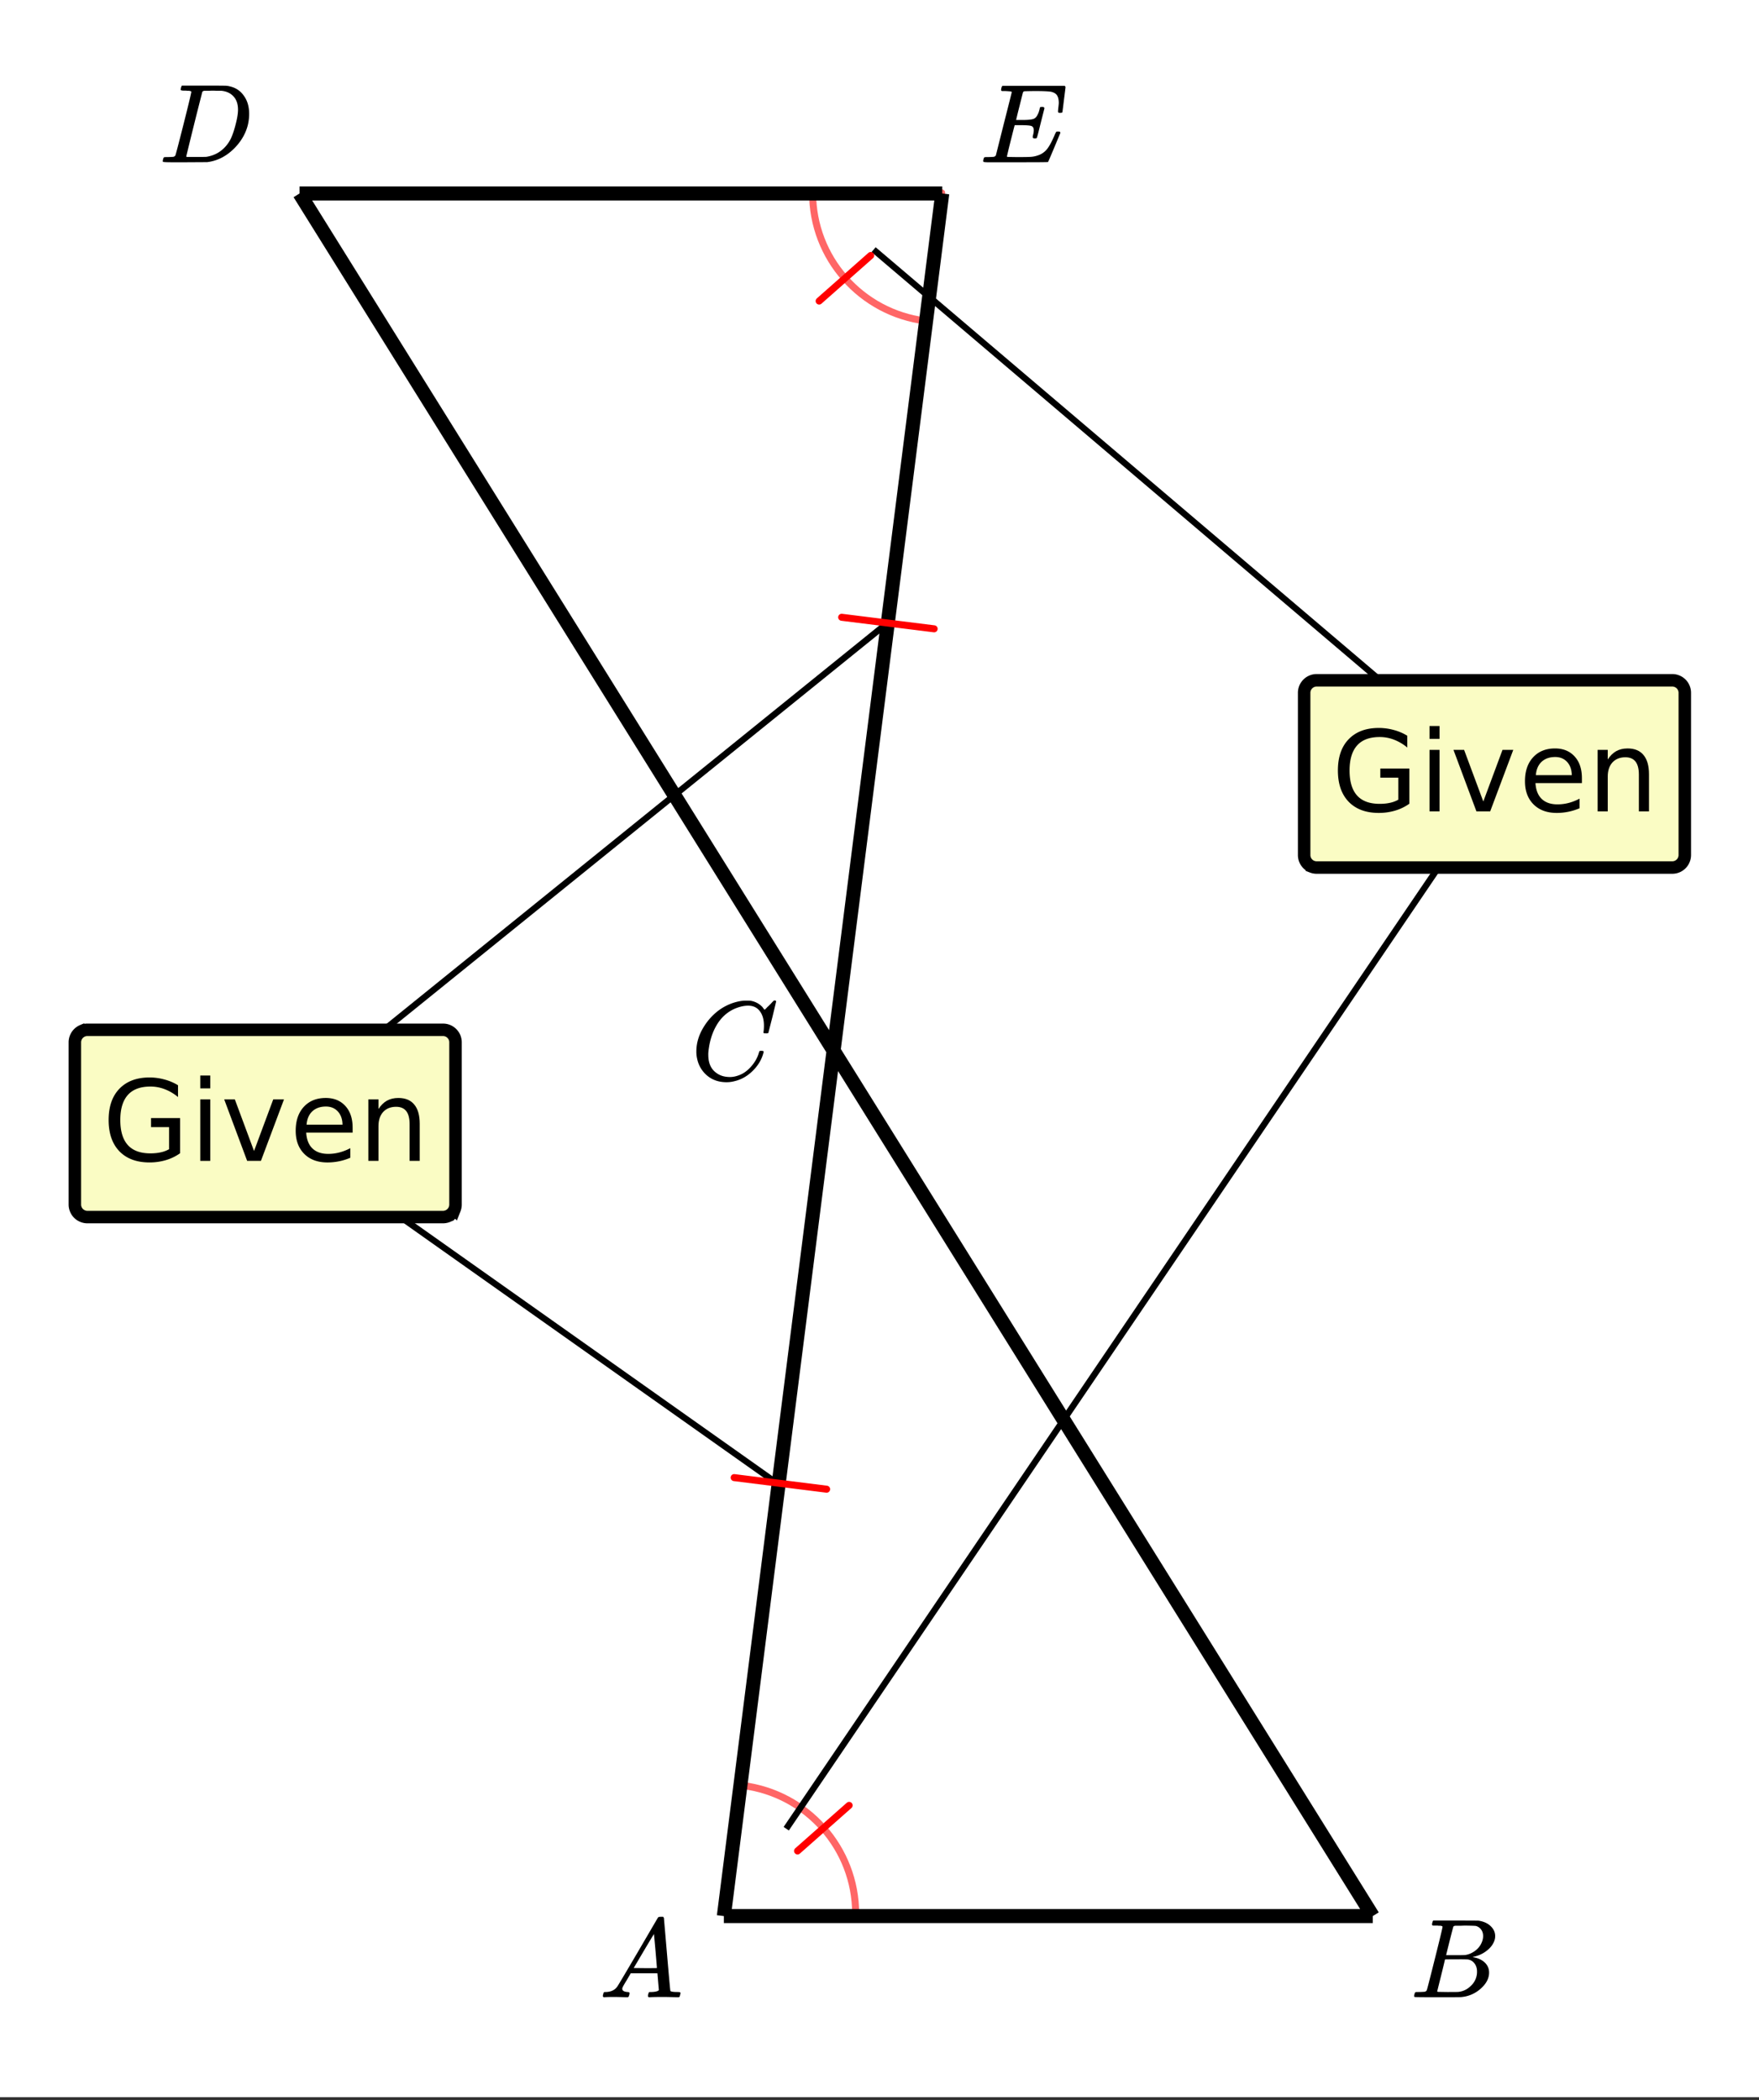
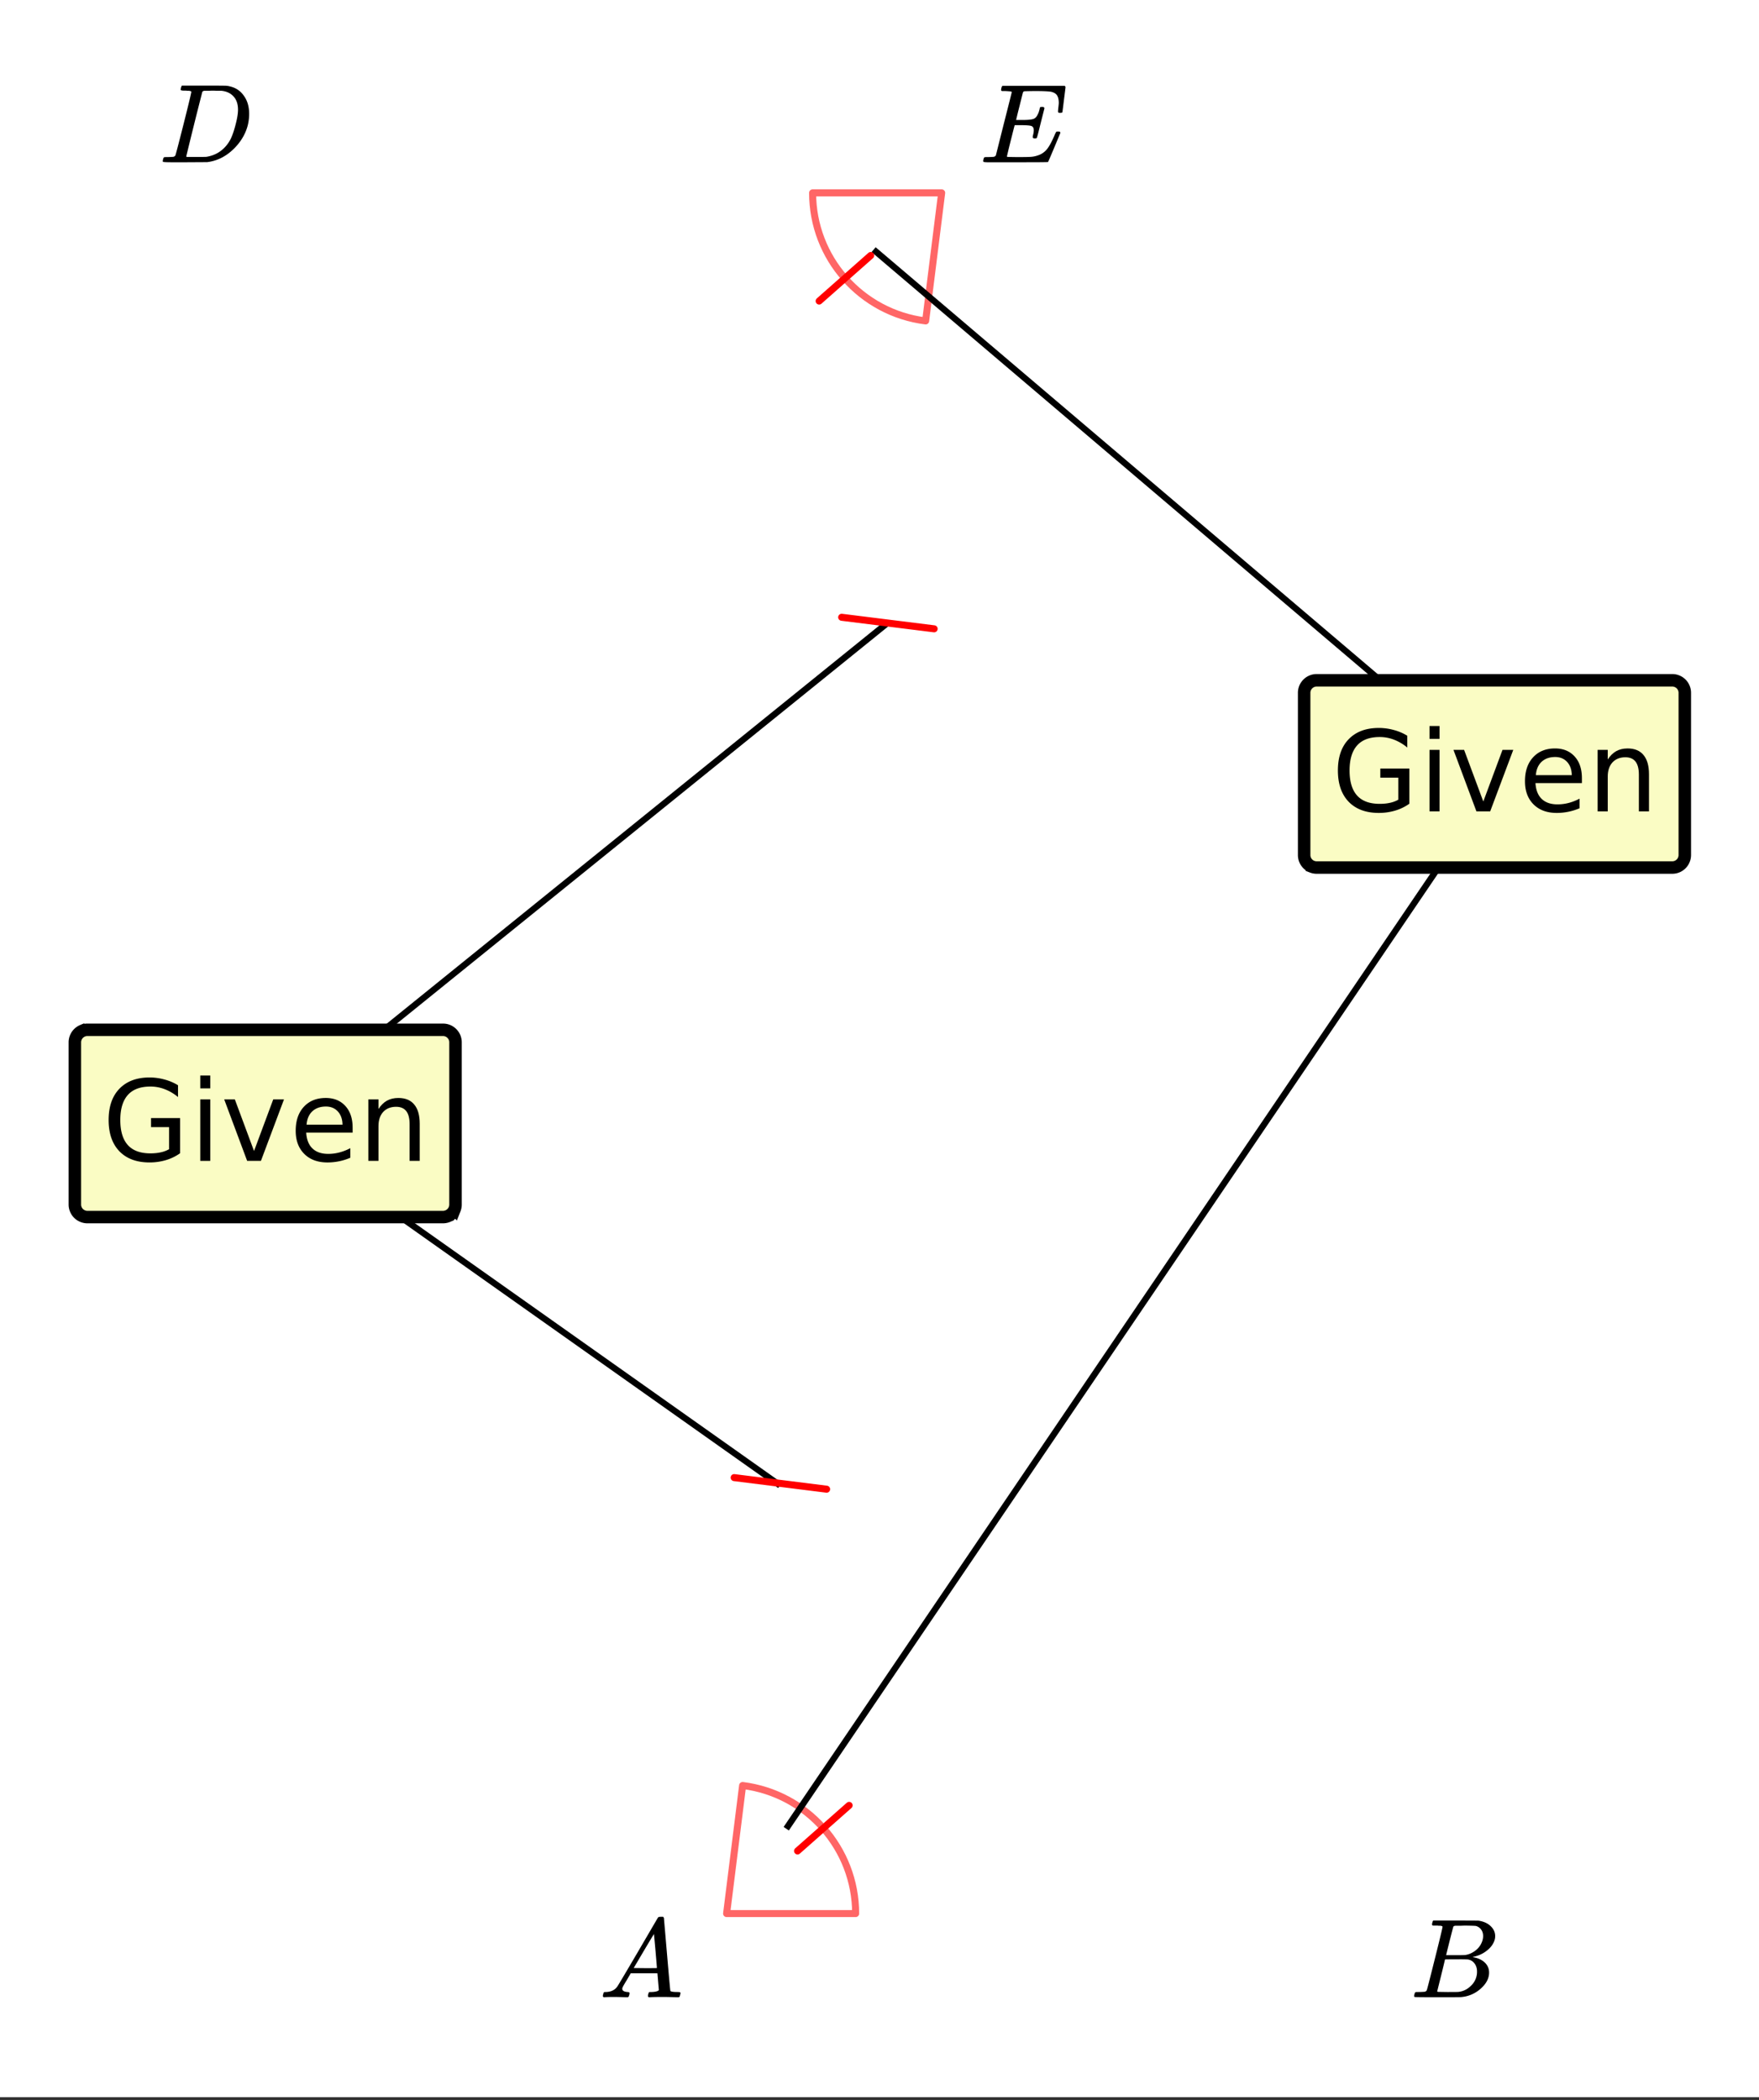
<svg xmlns="http://www.w3.org/2000/svg" xmlns:xlink="http://www.w3.org/1999/xlink" width="282.56" height="337.28" viewBox="0 0 211.92 252.96">
  <rect x="0" y="0" width="211.92" height="252.96" fill="#333333" stroke="none" />
  <defs>
    <symbol overflow="visible" id="b">
      <path d="M3.89-8.5c0-.008-.007-.02-.015-.031a.084.084 0 0 0-.047-.016.311.311 0 0 1-.062-.031.156.156 0 0 0-.079-.016c-.03-.008-.062-.015-.093-.015h-.219a.516.516 0 0 0-.125-.016h-.14c-.305 0-.47-.031-.5-.094-.012-.02 0-.094.03-.219.04-.175.083-.273.126-.296h2.687c1.508 0 2.352.007 2.531.015.176 0 .36.028.547.078.707.157 1.27.532 1.688 1.125.426.586.64 1.313.64 2.188 0 .45-.054.89-.156 1.328-.25 1.012-.777 1.934-1.578 2.766-.918.937-1.953 1.5-3.11 1.687l-.202.031L3.188 0h-1.5C.882 0 .476-.02.468-.063v-.015a.32.32 0 0 1-.015-.078c0-.008.008-.07.031-.188.04-.144.079-.226.11-.25.039-.02.144-.031.312-.031.239 0 .508-.008.813-.031.125-.031.207-.086.25-.172.031-.031.36-1.281.984-3.75.625-2.477.938-3.785.938-3.922zm5.626 2.156c0-.664-.18-1.191-.532-1.578-.355-.394-.843-.625-1.468-.687h-.594c-.156-.008-.305-.016-.438-.016-.136 0-.28.008-.437.016H5.469c-.117.011-.2.054-.25.125A553.617 553.617 0 0 0 3.28-.704c0 .032.047.056.14.063H4.47c.726 0 1.14-.004 1.234-.015.852-.133 1.57-.492 2.156-1.078.32-.32.586-.696.797-1.125.207-.438.399-1.008.578-1.72.188-.718.282-1.304.282-1.765zm0 0" />
    </symbol>
    <symbol overflow="visible" id="c">
      <path d="M9.438-6.094c0-.082.015-.258.046-.531.032-.27.047-.441.047-.516 0-.394-.07-.695-.203-.906-.125-.207-.355-.351-.687-.437-.305-.063-.996-.094-2.079-.094-.773.012-1.171.023-1.203.031a.246.246 0 0 0-.14.125c-.012.031-.153.59-.422 1.672a64.407 64.407 0 0 0-.406 1.656h.765c.582 0 1.004-.035 1.266-.11.258-.07.457-.273.594-.609.062-.093.129-.285.203-.578a.255.255 0 0 0 .015-.093c.008-.04.016-.067.016-.079a.14.14 0 0 1 .031-.046.047.047 0 0 1 .047-.032.212.212 0 0 1 .078-.015.49.49 0 0 1 .125-.016c.051 0 .086.008.11.016a.11.11 0 0 1 .062.015c.02.012.031.024.031.032.008 0 .02.011.032.03.02.024.035.04.046.048L7.36-4.75c-.293 1.2-.453 1.809-.484 1.828-.031.031-.105.047-.219.047-.117 0-.187-.016-.218-.047-.055-.031-.06-.14-.016-.328.062-.227.094-.43.094-.61 0-.257-.09-.425-.266-.5-.156-.07-.602-.109-1.328-.109h-.703c-.055.188-.227.86-.516 2.016a93.385 93.385 0 0 0-.422 1.75c0 .031.051.055.156.062.102 0 .461.008 1.079.016.851 0 1.414-.008 1.687-.031.27-.02.54-.078.813-.172a2.34 2.34 0 0 0 1.093-.75c.29-.363.61-.957.954-1.781.093-.196.148-.301.171-.313.032-.02.098-.031.204-.031.101 0 .171.008.203.015.05.043.078.094.078.157-.95 2.293-1.446 3.46-1.485 3.5C8.204-.008 6.91 0 4.36 0H.938C.613-.008.453-.031.453-.063v-.015a.187.187 0 0 1-.031-.078c0-.008.008-.07.031-.188.04-.144.078-.226.11-.25.039-.02.144-.031.312-.031.25 0 .52-.008.813-.031a.41.41 0 0 0 .265-.172c.008-.04.328-1.305.953-3.797.633-2.488.953-3.754.953-3.797 0-.062-.023-.094-.062-.094-.074-.02-.313-.039-.719-.062h-.406c-.063-.05-.094-.086-.094-.11 0-.03.008-.109.031-.234.04-.156.086-.25.141-.281h7.5c.063.062.094.117.094.156 0 .043-.063.547-.188 1.516-.117.968-.18 1.465-.187 1.484-.012.063-.102.094-.266.094h-.156c-.074-.05-.11-.098-.11-.14zm0 0" />
    </symbol>
    <symbol overflow="visible" id="d">
      <path d="M.563 0C.5-.063.469-.11.469-.14c0-.04.015-.118.047-.235C.546-.5.57-.566.594-.578l.062-.047h.188c.625-.02 1.082-.242 1.375-.672.05-.05.867-1.426 2.453-4.125C6.254-8.129 7.055-9.5 7.078-9.532c.04-.07.082-.113.125-.124.04-.02.145-.031.313-.031h.218a.886.886 0 0 1 .094.14l.375 4.36c.25 2.917.383 4.39.406 4.421.04.094.332.141.875.141.102 0 .172.008.204.016.039 0 .07.011.093.03.031.013.047.044.047.095a.983.983 0 0 1-.047.187c-.023.137-.047.219-.078.25C9.68-.016 9.625 0 9.531 0c-.168 0-.437-.004-.812-.016-.375-.007-.672-.015-.89-.015-.856 0-1.415.011-1.673.031H6c-.063-.05-.094-.086-.094-.11 0-.03.008-.113.032-.25.039-.124.066-.195.078-.218l.062-.047h.266c.488-.02.781-.098.875-.234l-.172-2.016H3.828l-.453.781c-.336.543-.5.836-.5.875a.404.404 0 0 0-.063.203c0 .23.208.36.626.391.164 0 .25.047.25.14a.915.915 0 0 1-.032.188.754.754 0 0 1-.094.25C3.54-.016 3.485 0 3.392 0c-.149 0-.387-.004-.72-.016-.335-.007-.589-.015-.765-.015C1.27-.031.86-.02.672 0zm6.421-3.516c0-.101-.058-.804-.171-2.109-.118-1.313-.18-1.973-.188-1.984l-.36.593c-.148.243-.433.72-.859 1.438L4.188-3.516l1.406.016c.926 0 1.39-.004 1.39-.016zm0 0" />
    </symbol>
    <symbol overflow="visible" id="e">
      <path d="M3.89-8.5c0-.008-.007-.02-.015-.031 0-.008-.012-.016-.031-.016a.311.311 0 0 1-.063-.031.156.156 0 0 0-.078-.016c-.031-.008-.062-.015-.094-.015H3.39a.516.516 0 0 0-.124-.016h-.531c-.044-.008-.075-.04-.094-.094-.024-.02-.016-.097.015-.234.04-.164.082-.258.125-.281h1.75c2.332 0 3.567.007 3.703.015.614.094 1.098.313 1.454.656.363.344.546.747.546 1.204 0 .312-.09.62-.265.921-.2.356-.516.684-.953.985a3.766 3.766 0 0 1-1.375.578l-.125.047c.593.086 1.07.293 1.437.625.363.336.547.746.547 1.234 0 .656-.297 1.266-.89 1.828A3.993 3.993 0 0 1 6.124-.016C6.062-.004 5.113 0 3.281 0 1.47 0 .551-.008.531-.031.488-.051.47-.086.47-.141c0-.062.008-.125.031-.187.04-.164.086-.258.14-.281a.954.954 0 0 1 .204-.016h.078c.238 0 .508-.008.812-.031.125-.031.207-.086.25-.172.032-.031.352-1.281.97-3.75.624-2.477.937-3.785.937-3.922zm4.891 1.14c0-.312-.078-.57-.234-.78a1.131 1.131 0 0 0-.625-.438c-.063-.02-.48-.035-1.25-.047-.18 0-.367.008-.563.016H5.453c-.125.011-.21.043-.25.093-.023.043-.172.618-.453 1.72-.273 1.093-.414 1.671-.422 1.734h1.094c.726 0 1.148-.008 1.266-.032.363-.062.71-.207 1.046-.437.332-.227.586-.504.766-.828.188-.344.281-.676.281-1zm-.734 4.266c0-.394-.106-.722-.313-.984a1.19 1.19 0 0 0-.812-.469 20.052 20.052 0 0 0-1.11-.016c-1.074 0-1.617.008-1.625.016 0 .024-.078.356-.234 1-.156.637-.312 1.266-.469 1.89l-.234.954c0 .031.05.055.156.062.114 0 .477.008 1.094.016.8 0 1.238-.004 1.313-.016.582-.062 1.097-.32 1.546-.78a2.279 2.279 0 0 0 .688-1.673zm0 0" />
    </symbol>
    <symbol overflow="visible" id="f">
-       <path d="M8.813-6.516c0-.738-.168-1.32-.5-1.75-.325-.437-.793-.656-1.407-.656-.48 0-1 .117-1.562.344-.969.418-1.73 1.117-2.282 2.094-.5.875-.812 1.906-.937 3.093A2.994 2.994 0 0 0 2.109-3c0 1.023.344 1.762 1.032 2.219.425.304.957.453 1.593.453.344 0 .72-.078 1.125-.234.532-.208 1.008-.563 1.438-1.063.437-.5.738-1.04.906-1.625.031-.113.055-.18.078-.203.031-.02.102-.031.219-.031.188 0 .281.039.281.109 0 .023-.011.07-.031.14-.21.805-.64 1.528-1.297 2.172C6.805-.425 6.078-.016 5.266.173a3.756 3.756 0 0 1-.954.125C3.382.297 2.603.03 1.97-.5A3.568 3.568 0 0 1 .766-2.531a3.733 3.733 0 0 1-.094-.875c0-1.082.336-2.133 1.015-3.156a7.097 7.097 0 0 1 1.5-1.657A6.254 6.254 0 0 1 5.173-9.28c.531-.164 1.016-.25 1.453-.25.332 0 .523.008.578.015.54.094.992.325 1.36.688.019.012.054.055.109.125.05.074.098.137.14.187.04.055.067.079.079.079.03 0 .148-.114.359-.344.063-.051.129-.114.203-.188l.219-.219c.07-.082.117-.132.14-.156l.204-.203h.078c.125 0 .187.04.187.11 0 .03-.148.648-.437 1.843l-.485 1.89c-.011.056-.03.087-.062.095a1.059 1.059 0 0 1-.25.015h-.219a.671.671 0 0 1-.078-.078c0-.02.008-.098.031-.234.02-.188.031-.39.031-.61zm0 0" />
-     </symbol>
+       </symbol>
    <symbol overflow="visible" id="g">
      <path d="M8.047-1.406v-2.657H5.875v-1.093h3.5v4.234a5.701 5.701 0 0 1-1.703.828 6.883 6.883 0 0 1-1.984.281c-1.543 0-2.75-.445-3.625-1.343C1.195-2.063.766-3.316.766-4.922c0-1.613.43-2.867 1.296-3.766.876-.906 2.083-1.359 3.626-1.359a6.75 6.75 0 0 1 1.828.25 6.1 6.1 0 0 1 1.609.688v1.421a5.634 5.634 0 0 0-1.578-.937 4.722 4.722 0 0 0-1.75-.328c-1.211 0-2.117.34-2.719 1.015-.605.68-.906 1.684-.906 3.016 0 1.336.3 2.34.906 3.016.602.668 1.508 1 2.719 1 .469 0 .883-.04 1.25-.125a3.496 3.496 0 0 0 1-.375zm0 0" />
    </symbol>
    <symbol overflow="visible" id="h">
      <path d="M1.281-7.406h1.203V0H1.281zm0-2.875h1.203v1.547H1.281zm0 0" />
    </symbol>
    <symbol overflow="visible" id="i">
      <path d="M.406-7.406h1.281L4-1.188l2.313-6.218h1.296L4.83 0H3.171zm0 0" />
    </symbol>
    <symbol overflow="visible" id="j">
      <path d="M7.61-4v.594H2.015c.05.836.3 1.469.75 1.906.457.438 1.086.656 1.89.656a5.23 5.23 0 0 0 1.36-.172 6.094 6.094 0 0 0 1.312-.515v1.156a6.956 6.956 0 0 1-2.75.563c-1.18 0-2.11-.344-2.797-1.032C1.094-1.53.75-2.457.75-3.625c0-1.207.32-2.164.969-2.875.656-.719 1.539-1.078 2.656-1.078.988 0 1.773.324 2.36.969.581.636.874 1.507.874 2.609zm-1.22-.36c-.011-.663-.199-1.195-.562-1.593-.367-.395-.844-.594-1.437-.594-.68 0-1.227.195-1.641.578-.406.387-.637.922-.688 1.61zm0 0" />
    </symbol>
    <symbol overflow="visible" id="k">
      <path d="M7.422-4.469V0H6.203v-4.422c0-.707-.137-1.234-.406-1.578-.274-.344-.68-.516-1.219-.516-.656 0-1.18.211-1.562.625-.375.418-.563.985-.563 1.704V0H1.234v-7.406h1.22v1.156c.288-.445.628-.781 1.015-1 .394-.219.851-.328 1.375-.328.851 0 1.492.266 1.922.797.437.523.656 1.293.656 2.312zm0 0" />
    </symbol>
    <clipPath id="a">
      <path d="M0 0h211.922v252.598H0zm0 0" />
    </clipPath>
    <clipPath id="l">
      <path d="M148 73h63.922v40H148zm0 0" />
    </clipPath>
  </defs>
  <g clip-path="url(#a)" fill="#fff">
    <path d="M0 0h211.92v252.96H0z" />
    <path d="M0 0h211.92v252.96H0z" />
  </g>
  <path d="M113.45 23.23H97.901c0 7.84 5.84 14.454 13.618 15.426.644-5.136 1.285-10.273 1.93-15.426M87.54 230.492h15.546c0-7.84-5.84-14.453-13.617-15.426-.64 5.137-1.285 10.274-1.93 15.426" fill="none" stroke-width=".846" stroke-linecap="round" stroke-linejoin="round" stroke="red" stroke-opacity=".6" />
-   <path d="M36.086 23.305L165.39 230.793M113.52 23.305L87.207 230.793M36.086 23.305h77.434M87.207 230.793h78.184" fill="none" stroke-width="1.691" stroke="#000" />
  <path d="M106.75 75.176L32.328 135.32M32.328 135.32l61.645 43.602M94.723 220.27l85.703-126.297M180.426 93.973L105.25 30.07" fill="none" stroke-width=".761" stroke="#000" />
  <path d="M88.45 177.98l11.14 1.395M101.402 74.352l11.141 1.39M104.902 30.773l-6.214 5.489M96.086 222.95l6.215-5.49" fill="none" stroke-width=".846" stroke-linecap="round" stroke-linejoin="round" stroke="red" />
  <use xlink:href="#b" x="19.158" y="19.546" />
  <use xlink:href="#c" x="118.028" y="19.546" />
  <use xlink:href="#d" x="72.158" y="240.567" />
  <use xlink:href="#e" x="169.901" y="240.567" />
  <use xlink:href="#f" x="83.224" y="130.057" />
  <path d="M8.945 145.094v-19.547c0-.211.04-.41.121-.606.079-.195.192-.363.34-.511a1.59 1.59 0 0 1 1.117-.465h42.852a1.574 1.574 0 0 1 1.117.465 1.574 1.574 0 0 1 .465 1.117v19.547a1.59 1.59 0 0 1-.465 1.117 1.504 1.504 0 0 1-.512.34 1.538 1.538 0 0 1-.605.12H10.523c-.207 0-.41-.038-.601-.12a1.52 1.52 0 0 1-.856-.856 1.519 1.519 0 0 1-.12-.601zm0 0" fill="#fafcc4" />
  <path d="M9.02 145.094v-19.547c0-.2.039-.39.117-.578.074-.184.183-.344.324-.485.14-.14.305-.25.488-.328a1.52 1.52 0 0 1 .574-.113h42.852c.2 0 .39.039.578.113.184.078.344.188.485.328.14.141.25.301.328.485.074.187.113.379.113.578v19.547c0 .199-.04.39-.113.574a1.535 1.535 0 0 1-.328.488c-.141.14-.301.25-.485.324a1.485 1.485 0 0 1-.578.118H10.523c-.199 0-.39-.04-.574-.118a1.463 1.463 0 0 1-.488-.324c-.14-.14-.25-.304-.324-.488a1.452 1.452 0 0 1-.117-.574zm0 0" fill="none" stroke-width="1.504" stroke="#000" />
  <use xlink:href="#g" x="12.322" y="139.83" />
  <use xlink:href="#h" x="22.847" y="139.83" />
  <use xlink:href="#i" x="26.606" y="139.83" />
  <use xlink:href="#j" x="34.875" y="139.83" />
  <use xlink:href="#k" x="43.145" y="139.83" />
  <path d="M157.043 102.992V83.445a1.59 1.59 0 0 1 .465-1.117c.148-.148.316-.262.512-.34.195-.082.394-.12.605-.12h42.852c.207 0 .41.038.601.12a1.52 1.52 0 0 1 .856.856c.082.191.12.394.12.601v19.547c0 .211-.038.41-.12.606a1.504 1.504 0 0 1-.34.511 1.59 1.59 0 0 1-1.117.465h-42.852a1.574 1.574 0 0 1-1.117-.465 1.574 1.574 0 0 1-.465-1.117zm0 0" fill="#fafcc4" />
  <g clip-path="url(#l)">
    <path d="M157.121 102.992V83.445c0-.199.04-.39.113-.574.079-.183.188-.348.329-.488.14-.14.3-.25.484-.324.187-.079.379-.118.578-.118h42.852c.199 0 .39.04.574.118.183.074.347.183.488.324.14.14.25.305.324.488.078.184.117.375.117.574v19.547c0 .2-.039.39-.117.574a1.425 1.425 0 0 1-.324.489c-.14.14-.305.25-.488.328a1.52 1.52 0 0 1-.574.113h-42.852c-.2 0-.39-.039-.578-.113a1.519 1.519 0 0 1-.484-.328 1.493 1.493 0 0 1-.442-1.063zm0 0" fill="none" stroke-width="1.504" stroke="#000" />
  </g>
  <use xlink:href="#g" x="160.421" y="97.73" />
  <use xlink:href="#h" x="170.946" y="97.73" />
  <use xlink:href="#i" x="174.705" y="97.73" />
  <use xlink:href="#j" x="182.975" y="97.73" />
  <use xlink:href="#k" x="191.244" y="97.73" />
</svg>